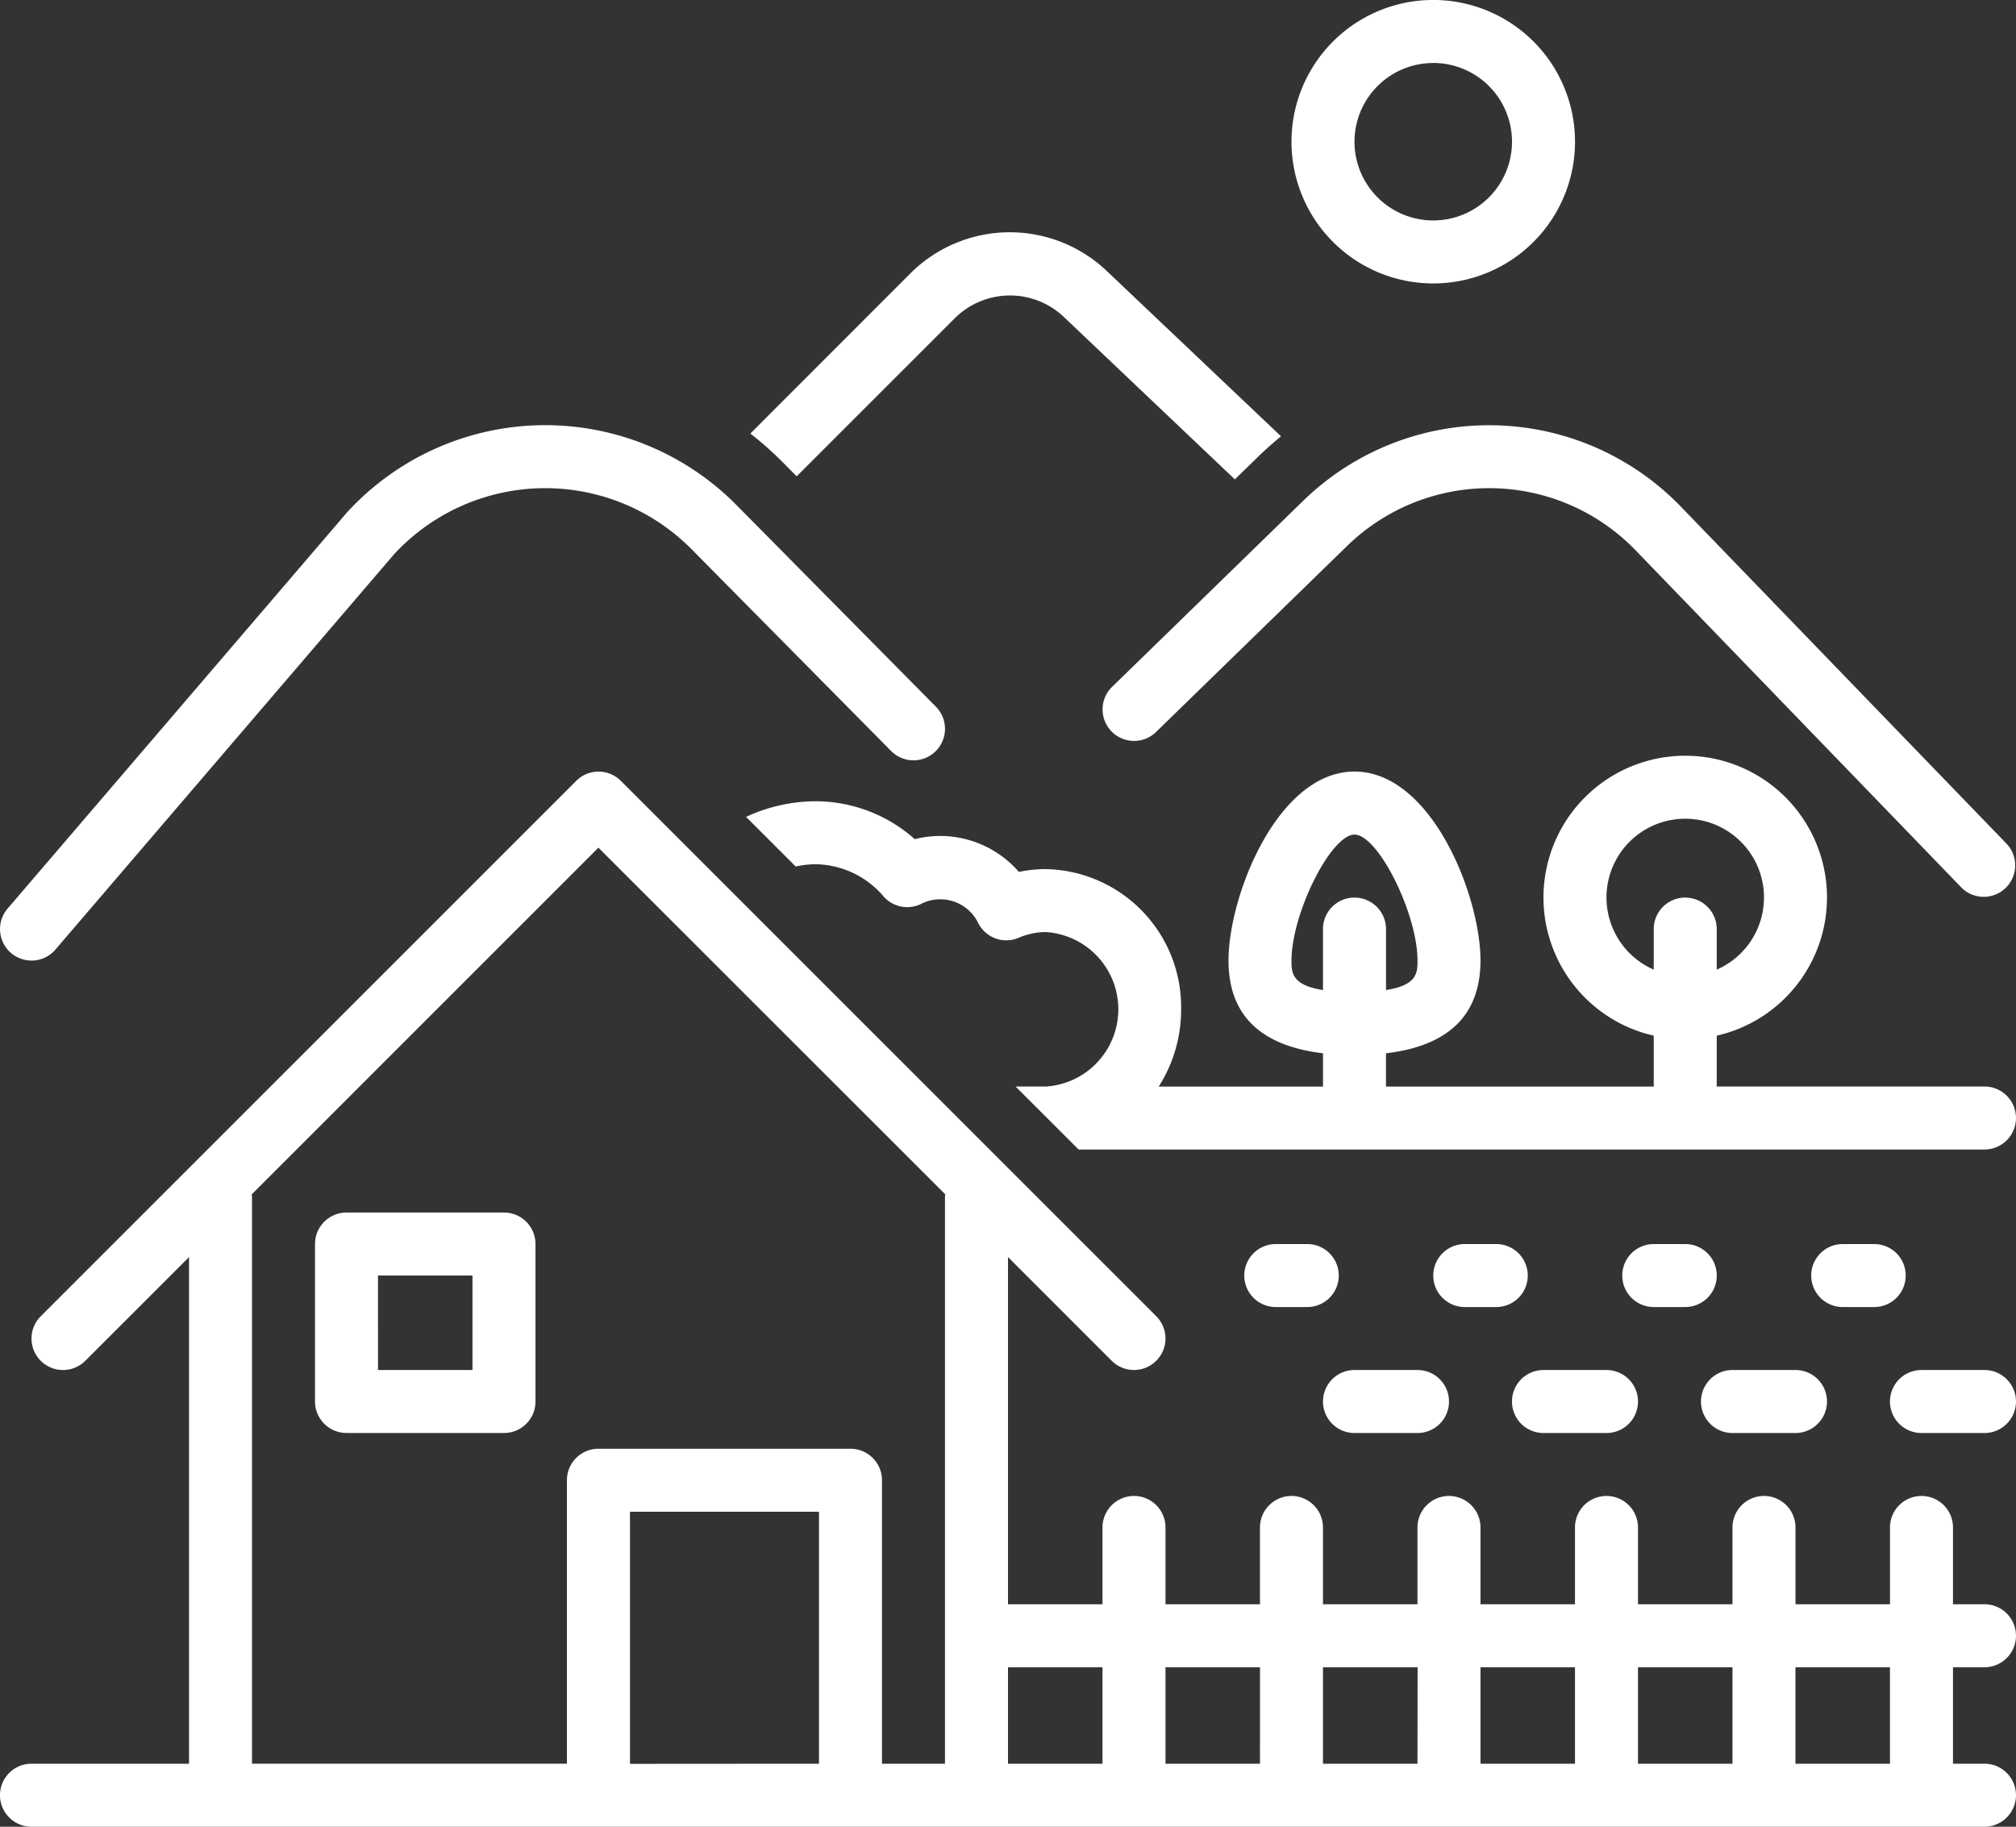
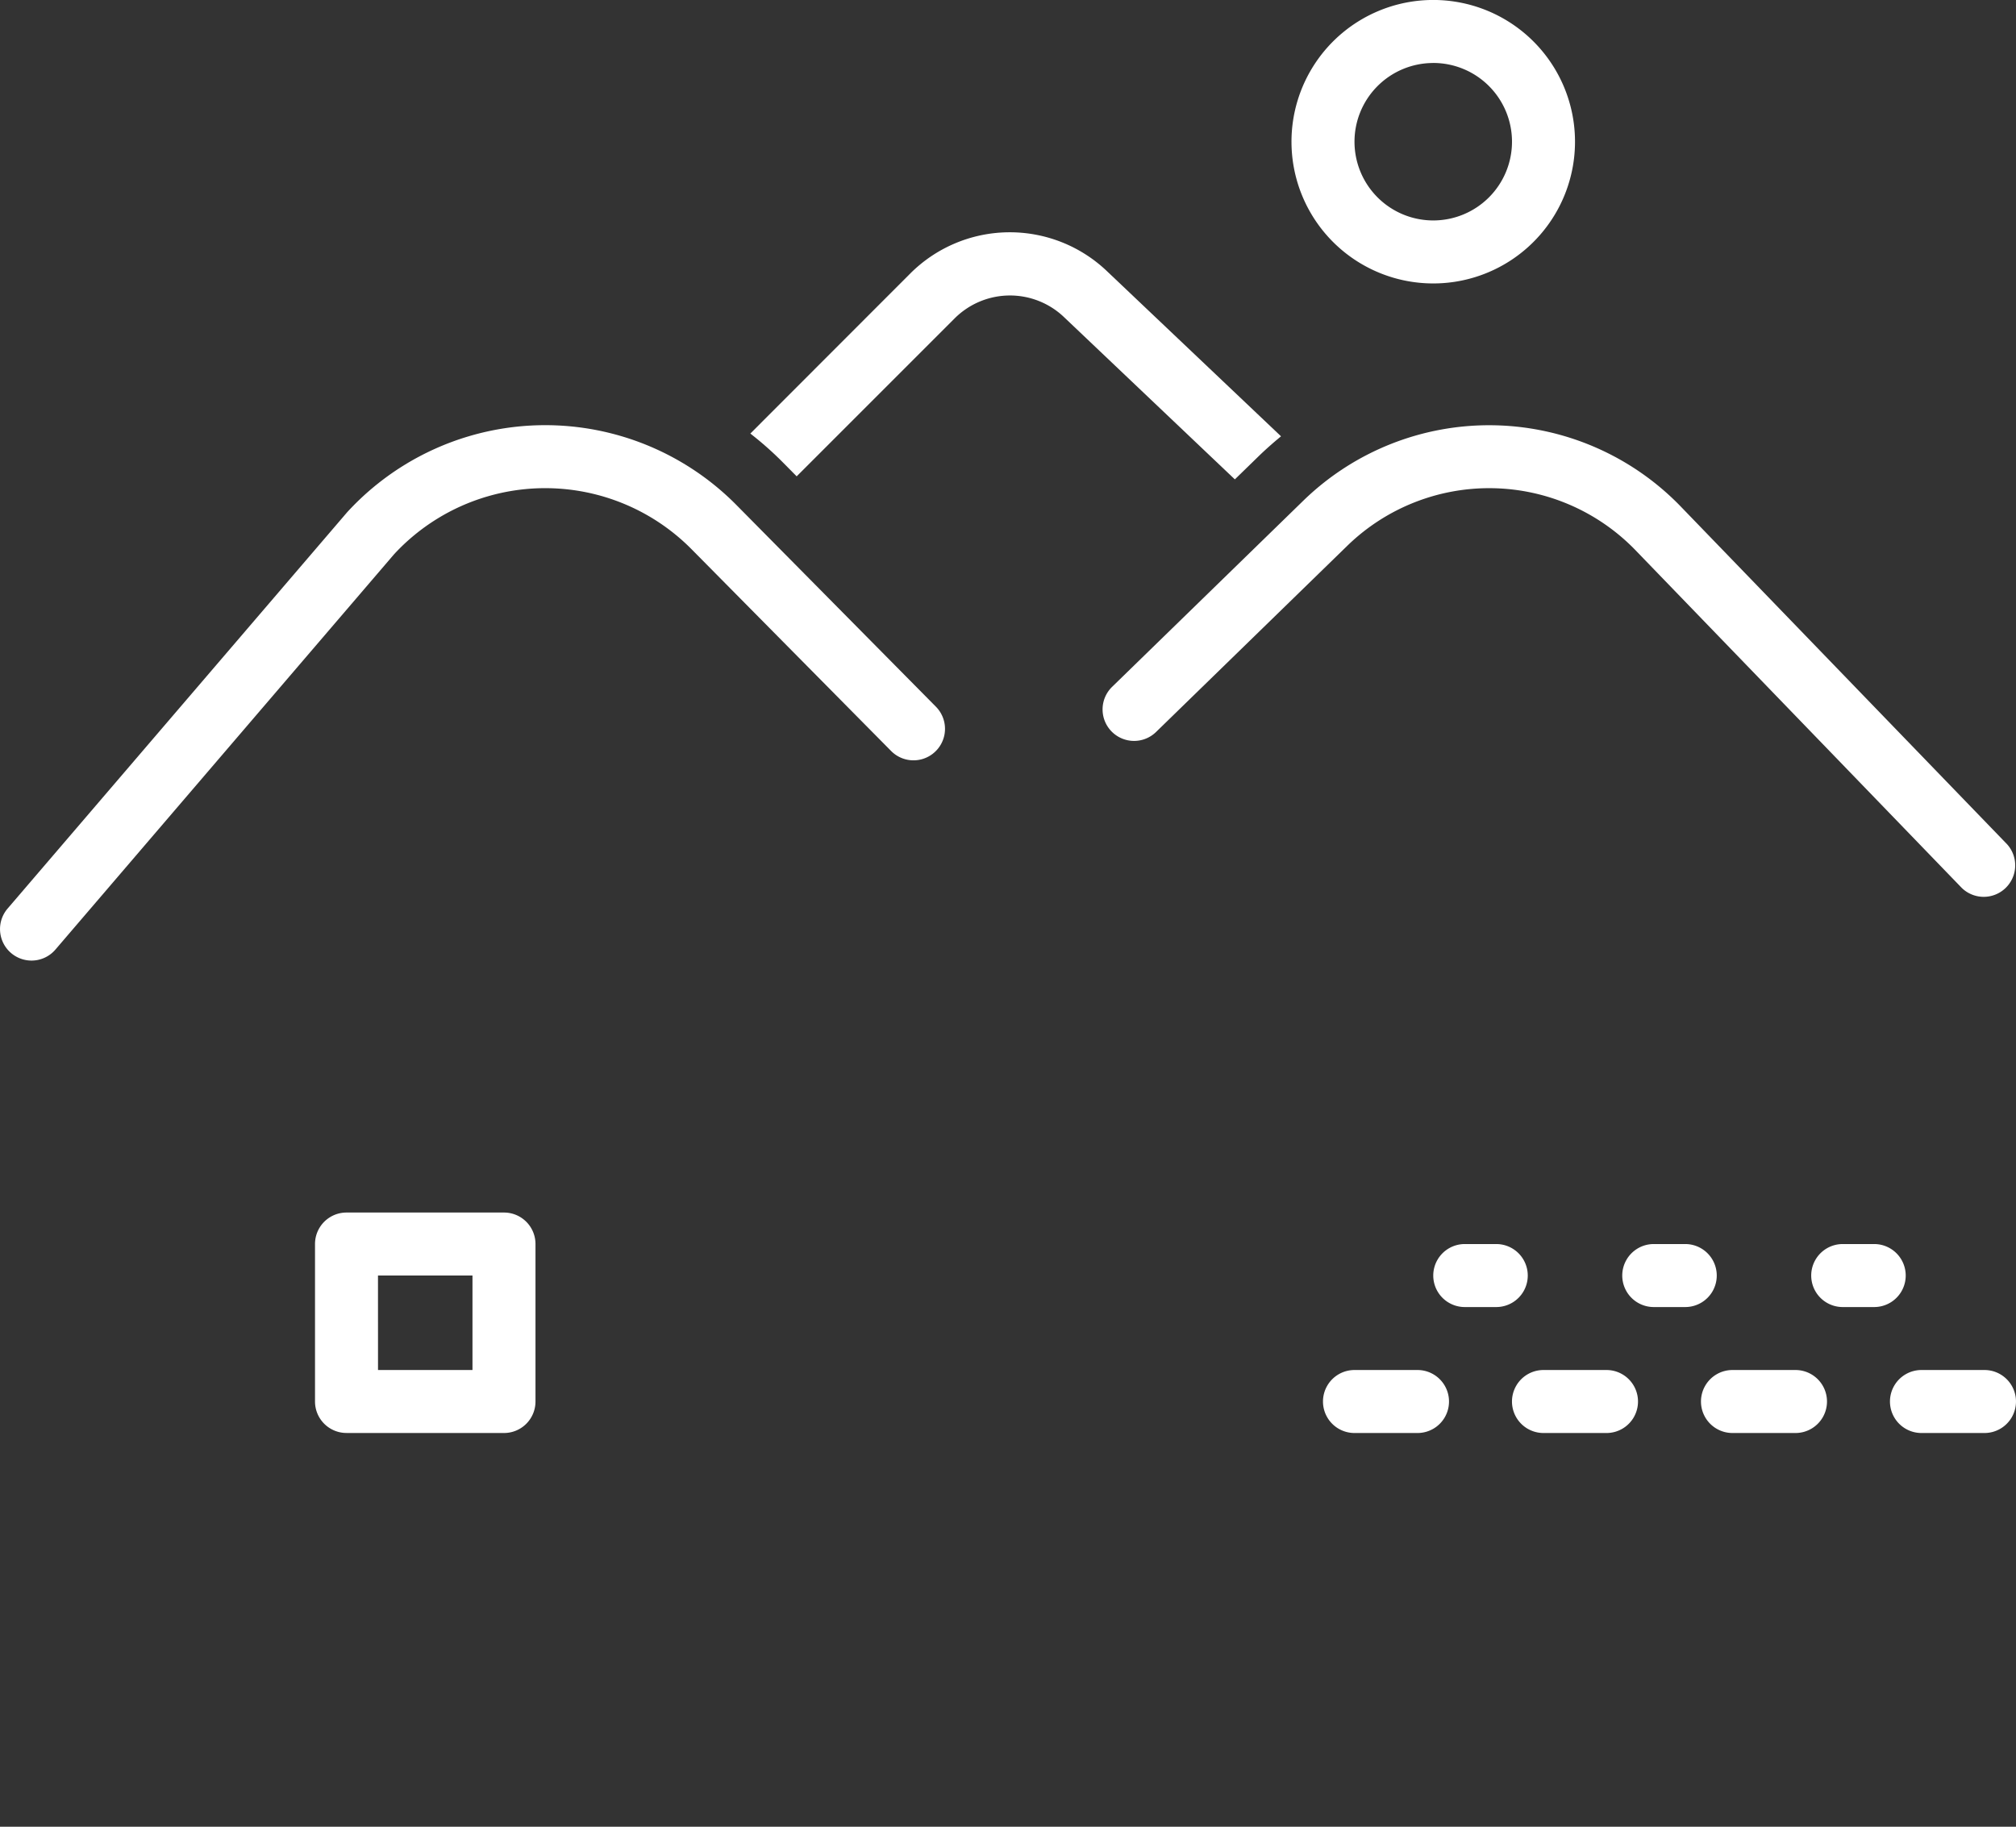
<svg xmlns="http://www.w3.org/2000/svg" viewBox="0 0 63 57.094" height="57.094" width="63">
  <rect x="0" y="0" width="63" height="57.094" fill="#333333" stroke="none" />
  <g transform="translate(0 -6)" id="village_16499947">
    <path fill="#fff" transform="translate(0 -13.711)" d="M.984,49.734a.982.982,0,0,0,.748-.344L12.315,37.034a6.433,6.433,0,0,1,9.31-.143l6.222,6.292a.984.984,0,0,0,1.4-1.384l-6.222-6.292a8.4,8.4,0,0,0-12.178.216L.237,48.109a.985.985,0,0,0,.747,1.625Z" data-name="Path 3325" id="Path_3325" />
    <path fill="#fff" transform="translate(-24.192 -7.492)" d="M49.088,28.38l4.926-4.926a2.446,2.446,0,0,1,3.435-.044l5.332,5.065.789-.768c.21-.2.43-.394.654-.578L58.8,21.982a4.4,4.4,0,0,0-6.183.079L47.64,27.043a10.5,10.5,0,0,1,.977.861Z" data-name="Path 3326" id="Path_3326" />
    <path fill="#fff" transform="translate(-35.547 -13.711)" d="M76.3,35.336l-6,5.843a.984.984,0,1,0,1.374,1.41l6-5.843a6.36,6.36,0,0,1,8.953.132L96.854,47.465A.984.984,0,0,0,98.27,46.1L88.039,35.51A8.328,8.328,0,0,0,76.3,35.336Z" data-name="Path 3327" id="Path_3327" />
    <path fill="#fff" transform="translate(-41.641)" d="M86.43,14.859A4.43,4.43,0,1,0,82,10.43,4.43,4.43,0,0,0,86.43,14.859Zm0-6.891a2.461,2.461,0,1,1-2.461,2.461A2.461,2.461,0,0,1,86.43,7.969Z" data-name="Path 3328" id="Path_3328" />
-     <path fill="#fff" transform="translate(0 -24.883)" d="M62.015,82.993a.984.984,0,1,0,0-1.969h-.984v-2.4a.984.984,0,1,0-1.969,0v2.4H56.109v-2.4a.984.984,0,1,0-1.969,0v2.4H51.187v-2.4a.984.984,0,1,0-1.969,0v2.4H46.265v-2.4a.984.984,0,1,0-1.969,0v2.4H41.343v-2.4a.984.984,0,1,0-1.969,0v2.4H36.422v-2.4a.984.984,0,1,0-1.969,0v2.4H31.5V70.173l3.241,3.241a.984.984,0,0,0,1.392-1.392L19.4,55.288a.984.984,0,0,0-1.392,0L1.273,72.023a.984.984,0,0,0,1.392,1.392l3.242-3.241V86.008H.984a.984.984,0,0,0,0,1.969H62.015a.984.984,0,1,0,0-1.969h-.984V82.993Zm-30.515,0h2.953v3.015H31.5ZM54.14,86.008H51.187V82.993H54.14Zm-4.922,0H46.265V82.993h2.953Zm-4.922,0H41.343V82.993H44.3Zm-4.922,0H36.422V82.993h2.953Zm16.734,0V82.993h2.953v3.015ZM7.867,68.212,18.7,57.377,29.539,68.212c0,.026-.008.051-.008.077V86.008H27.562V77.148a.984.984,0,0,0-.984-.984H18.7a.984.984,0,0,0-.984.984v8.859H7.875V68.289C7.875,68.263,7.869,68.238,7.867,68.212Zm11.82,17.8V78.133h5.906v7.875Z" data-name="Path 3329" id="Path_3329" />
-     <path fill="#fff" transform="translate(-24.052 -24.372)" d="M86.067,64.332H77.7V62.742a4.43,4.43,0,1,0-1.969,0v1.591H67.364v-1.04c1.96-.231,2.953-1.2,2.953-2.9,0-2.028-1.533-5.906-3.937-5.906s-3.937,3.878-3.937,5.906c0,1.7.994,2.666,2.953,2.9v1.04H60.262a4.466,4.466,0,0,0,.7-2.414,4.314,4.314,0,0,0-4.232-4.383,4.047,4.047,0,0,0-.838.088A3.259,3.259,0,0,0,53.438,56.5a3.2,3.2,0,0,0-.8.1,4.673,4.673,0,0,0-3.1-1.185h-.045a5.252,5.252,0,0,0-2.127.488l1.552,1.552a3.031,3.031,0,0,1,.593-.071h.026a2.838,2.838,0,0,1,2.138,1.02.984.984,0,0,0,1.185.208,1.317,1.317,0,0,1,1.761.61.984.984,0,0,0,1.267.46,2.141,2.141,0,0,1,.848-.178,2.419,2.419,0,0,1,0,4.828H55.79L57.759,66.3H86.067a.984.984,0,0,0,0-1.969ZM66.379,58.426a.984.984,0,0,0-.984.984v1.906c-.98-.152-.984-.555-.984-.921,0-1.472,1.233-3.937,1.969-3.937s1.969,2.465,1.969,3.937c0,.366,0,.769-.984.921V59.411a.984.984,0,0,0-.984-.984Zm10.336,0a.984.984,0,0,0-.984.984v1.268a2.461,2.461,0,1,1,1.969,0V59.411a.984.984,0,0,0-.984-.984Z" data-name="Path 3330" id="Path_3330" />
    <path fill="#fff" transform="translate(-10.156 -39.102)" d="M20.984,89.891h4.922a.984.984,0,0,0,.984-.984V83.984A.984.984,0,0,0,25.906,83H20.984a.984.984,0,0,0-.984.984v4.922a.984.984,0,0,0,.984.984Zm.984-4.922h2.953v2.953H21.969Z" data-name="Path 3331" id="Path_3331" />
-     <path fill="#fff" transform="translate(-40.117 -40.117)" d="M80.969,85h-.984a.984.984,0,0,0,0,1.969h.984a.984.984,0,0,0,0-1.969Z" data-name="Path 3332" id="Path_3332" />
    <path fill="#fff" transform="translate(-42.656 -44.18)" d="M84.984,93a.984.984,0,1,0,0,1.969h1.969a.984.984,0,0,0,0-1.969Z" data-name="Path 3333" id="Path_3333" />
    <path fill="#fff" transform="translate(-46.211 -40.117)" d="M92.969,85h-.984a.984.984,0,0,0,0,1.969h.984a.984.984,0,0,0,0-1.969Z" data-name="Path 3334" id="Path_3334" />
    <path fill="#fff" transform="translate(-48.75 -44.18)" d="M96.984,93a.984.984,0,1,0,0,1.969h1.969a.984.984,0,0,0,0-1.969Z" data-name="Path 3335" id="Path_3335" />
    <path fill="#fff" transform="translate(-52.305 -40.117)" d="M104.969,85h-.984a.984.984,0,1,0,0,1.969h.984a.984.984,0,1,0,0-1.969Z" data-name="Path 3336" id="Path_3336" />
    <path fill="#fff" transform="translate(-54.844 -44.18)" d="M108.984,93a.984.984,0,0,0,0,1.969h1.969a.984.984,0,1,0,0-1.969Z" data-name="Path 3337" id="Path_3337" />
    <path fill="#fff" transform="translate(-58.399 -40.117)" d="M115.984,86.969h.984a.984.984,0,0,0,0-1.969h-.984a.984.984,0,1,0,0,1.969Z" data-name="Path 3338" id="Path_3338" />
    <path fill="#fff" transform="translate(-60.938 -44.18)" d="M122.953,93h-1.969a.984.984,0,1,0,0,1.969h1.969a.984.984,0,1,0,0-1.969Z" data-name="Path 3339" id="Path_3339" />
  </g>
</svg>